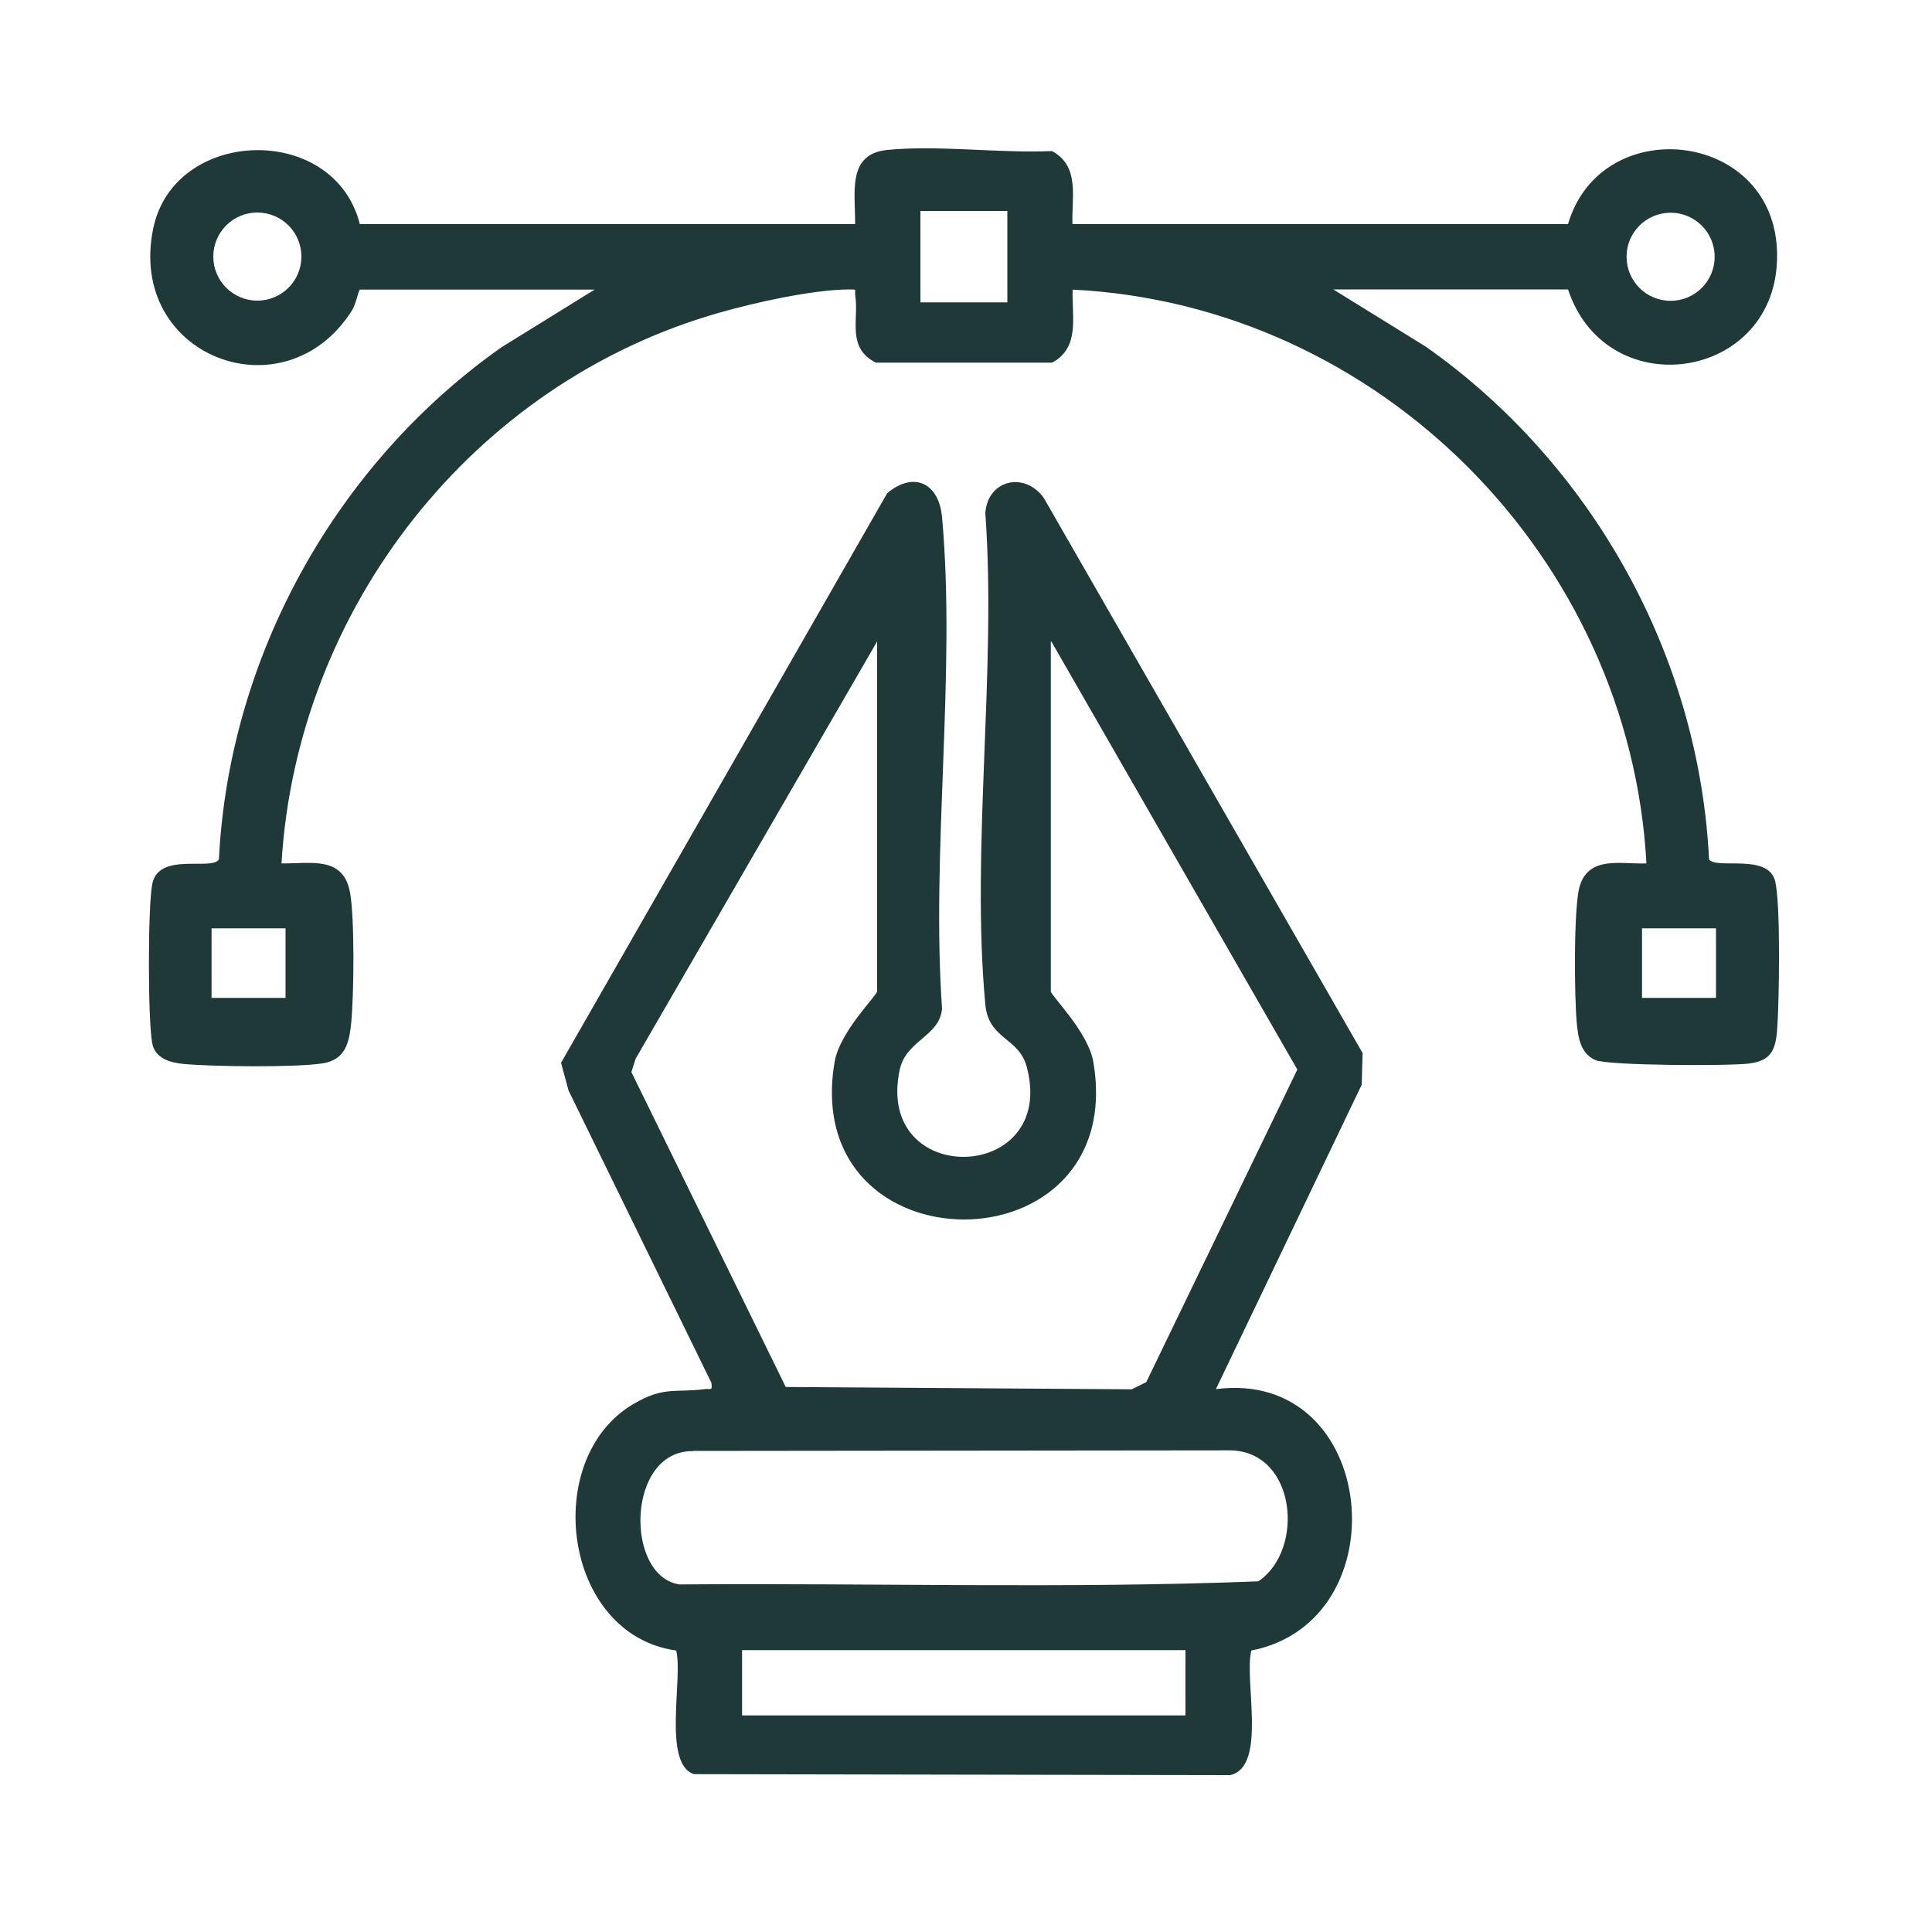
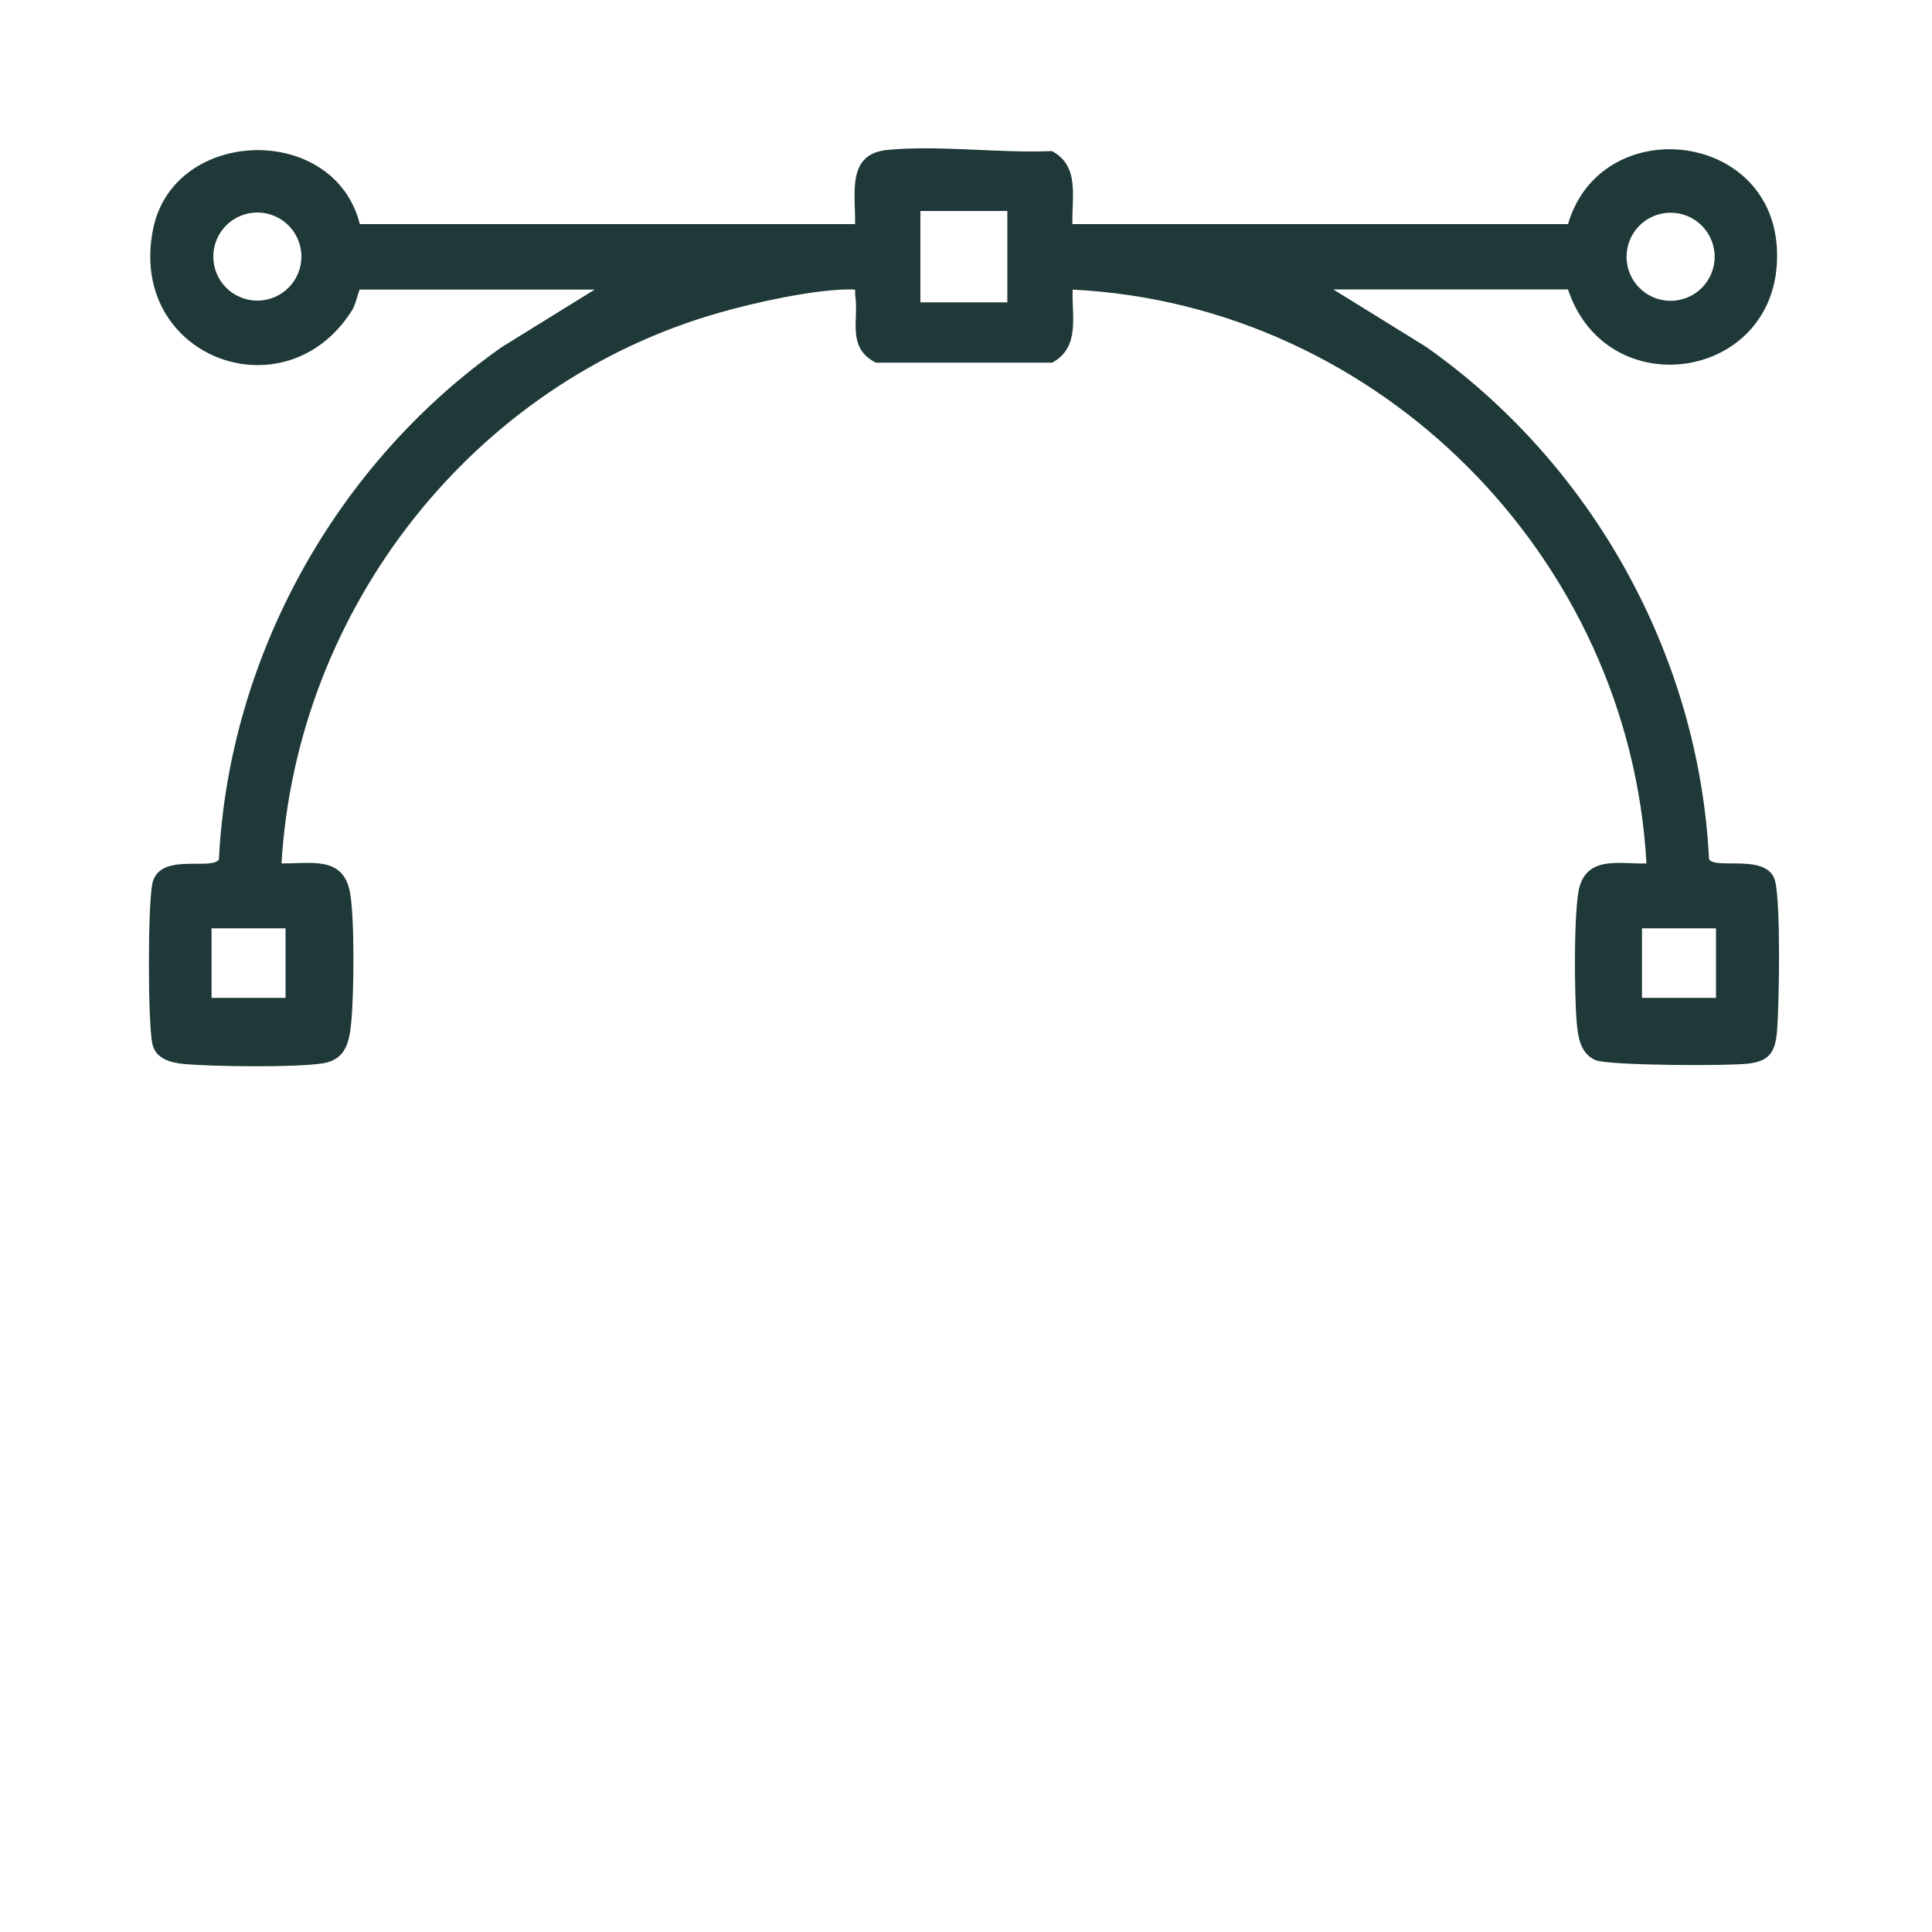
<svg xmlns="http://www.w3.org/2000/svg" viewBox="0 0 100 100" data-name="Layer 1" id="Layer_1">
  <defs>
    <style>
      .cls-1 {
        fill: #1e3937;
      }
    </style>
  </defs>
  <path d="M18.61,11.6h25.65c.02-1.62-.44-3.63,1.67-3.84,2.66-.26,5.81.18,8.52.06,1.46.78,1.01,2.39,1.06,3.78h25.65c1.69-5.76,10.46-4.89,10.81,1.23.39,6.82-8.76,8.33-10.81,2.15h-12.15l4.8,2.97c8.59,6.05,14.13,15.97,14.65,26.53.38.54,3.01-.32,3.41,1.09.31,1.1.22,6.42.11,7.79-.09,1.03-.34,1.55-1.46,1.69-1.03.13-7.27.11-7.94-.18-.79-.34-.9-1.2-.97-1.96-.12-1.27-.17-6.01.16-7.06.49-1.57,2.14-1.11,3.45-1.16-.87-15.84-13.82-28.91-29.7-29.7-.05,1.39.4,2.99-1.06,3.78h-9.13c-1.52-.78-.87-2.21-1.06-3.45-.05-.35.14-.34-.34-.34-1.89.02-4.83.67-6.68,1.2-12.76,3.62-21.89,15.3-22.68,28.51,1.53.02,3.2-.41,3.55,1.52.24,1.35.2,5.26.06,6.71-.1,1.05-.3,1.93-1.48,2.12-1.44.22-5.67.17-7.2.03-.71-.07-1.47-.29-1.62-1.07-.23-1.18-.23-7.06,0-8.24.33-1.68,3.04-.68,3.45-1.27.52-10.52,6.08-20.51,14.65-26.53l4.8-2.97h-12.15c-.06,0-.21.75-.4,1.06-3.47,5.52-11.67,2.42-10.3-4.22,1.08-5.25,9.38-5.5,10.7-.21ZM15.6,13.28c0-1.26-1.02-2.28-2.28-2.28s-2.28,1.02-2.28,2.28,1.02,2.28,2.28,2.28,2.28-1.02,2.28-2.28ZM52.14,10.92h-4.5v4.73h4.5v-4.73ZM88.75,13.29c0-1.26-1.02-2.28-2.28-2.28s-2.28,1.02-2.28,2.28,1.02,2.28,2.28,2.28,2.28-1.02,2.28-2.28ZM14.78,48.05h-3.83v3.6h3.83v-3.6ZM88.82,48.05h-3.83v3.6h3.83v-3.6Z" class="cls-1" />
-   <path d="M62.94,71.9c8.41-1.08,9.61,12.01,1.83,13.53-.39,1.54.83,6-1.09,6.45l-27.76-.05c-1.64-.53-.56-4.95-.92-6.4-5.88-.82-7.01-9.93-2.23-12.75,1.59-.94,2.14-.58,3.72-.78.31-.04.39.12.33-.33l-7.39-15.12-.39-1.44,16.88-29.48c1.38-1.16,2.68-.53,2.84,1.24.73,8.08-.57,17.25,0,25.44-.14,1.47-1.88,1.61-2.2,3.2-1.26,6.12,8.17,5.85,6.59-.17-.41-1.57-1.98-1.41-2.15-3.25-.75-8.06.59-17.26,0-25.44.13-1.74,2.06-2.15,3.03-.77l16.5,28.73-.05,1.64-7.54,15.74ZM54.39,33.2v18.11c0,.22,1.93,2.09,2.2,3.65,1.85,10.88-15.24,10.88-13.39,0,.27-1.57,2.2-3.44,2.2-3.65v-18.11l-12.5,21.6-.22.69,7.99,16.3,17.91.12.75-.37,7.82-16.18-12.74-22.17ZM35.88,75.11c-3.46-.06-3.56,6.46-.72,6.9,9.98-.08,20.03.23,29.97-.16,2.41-1.62,1.98-6.7-1.43-6.78l-27.82.03ZM61.36,85.41h-22.95v3.38h22.95v-3.38Z" class="cls-1" />
</svg>